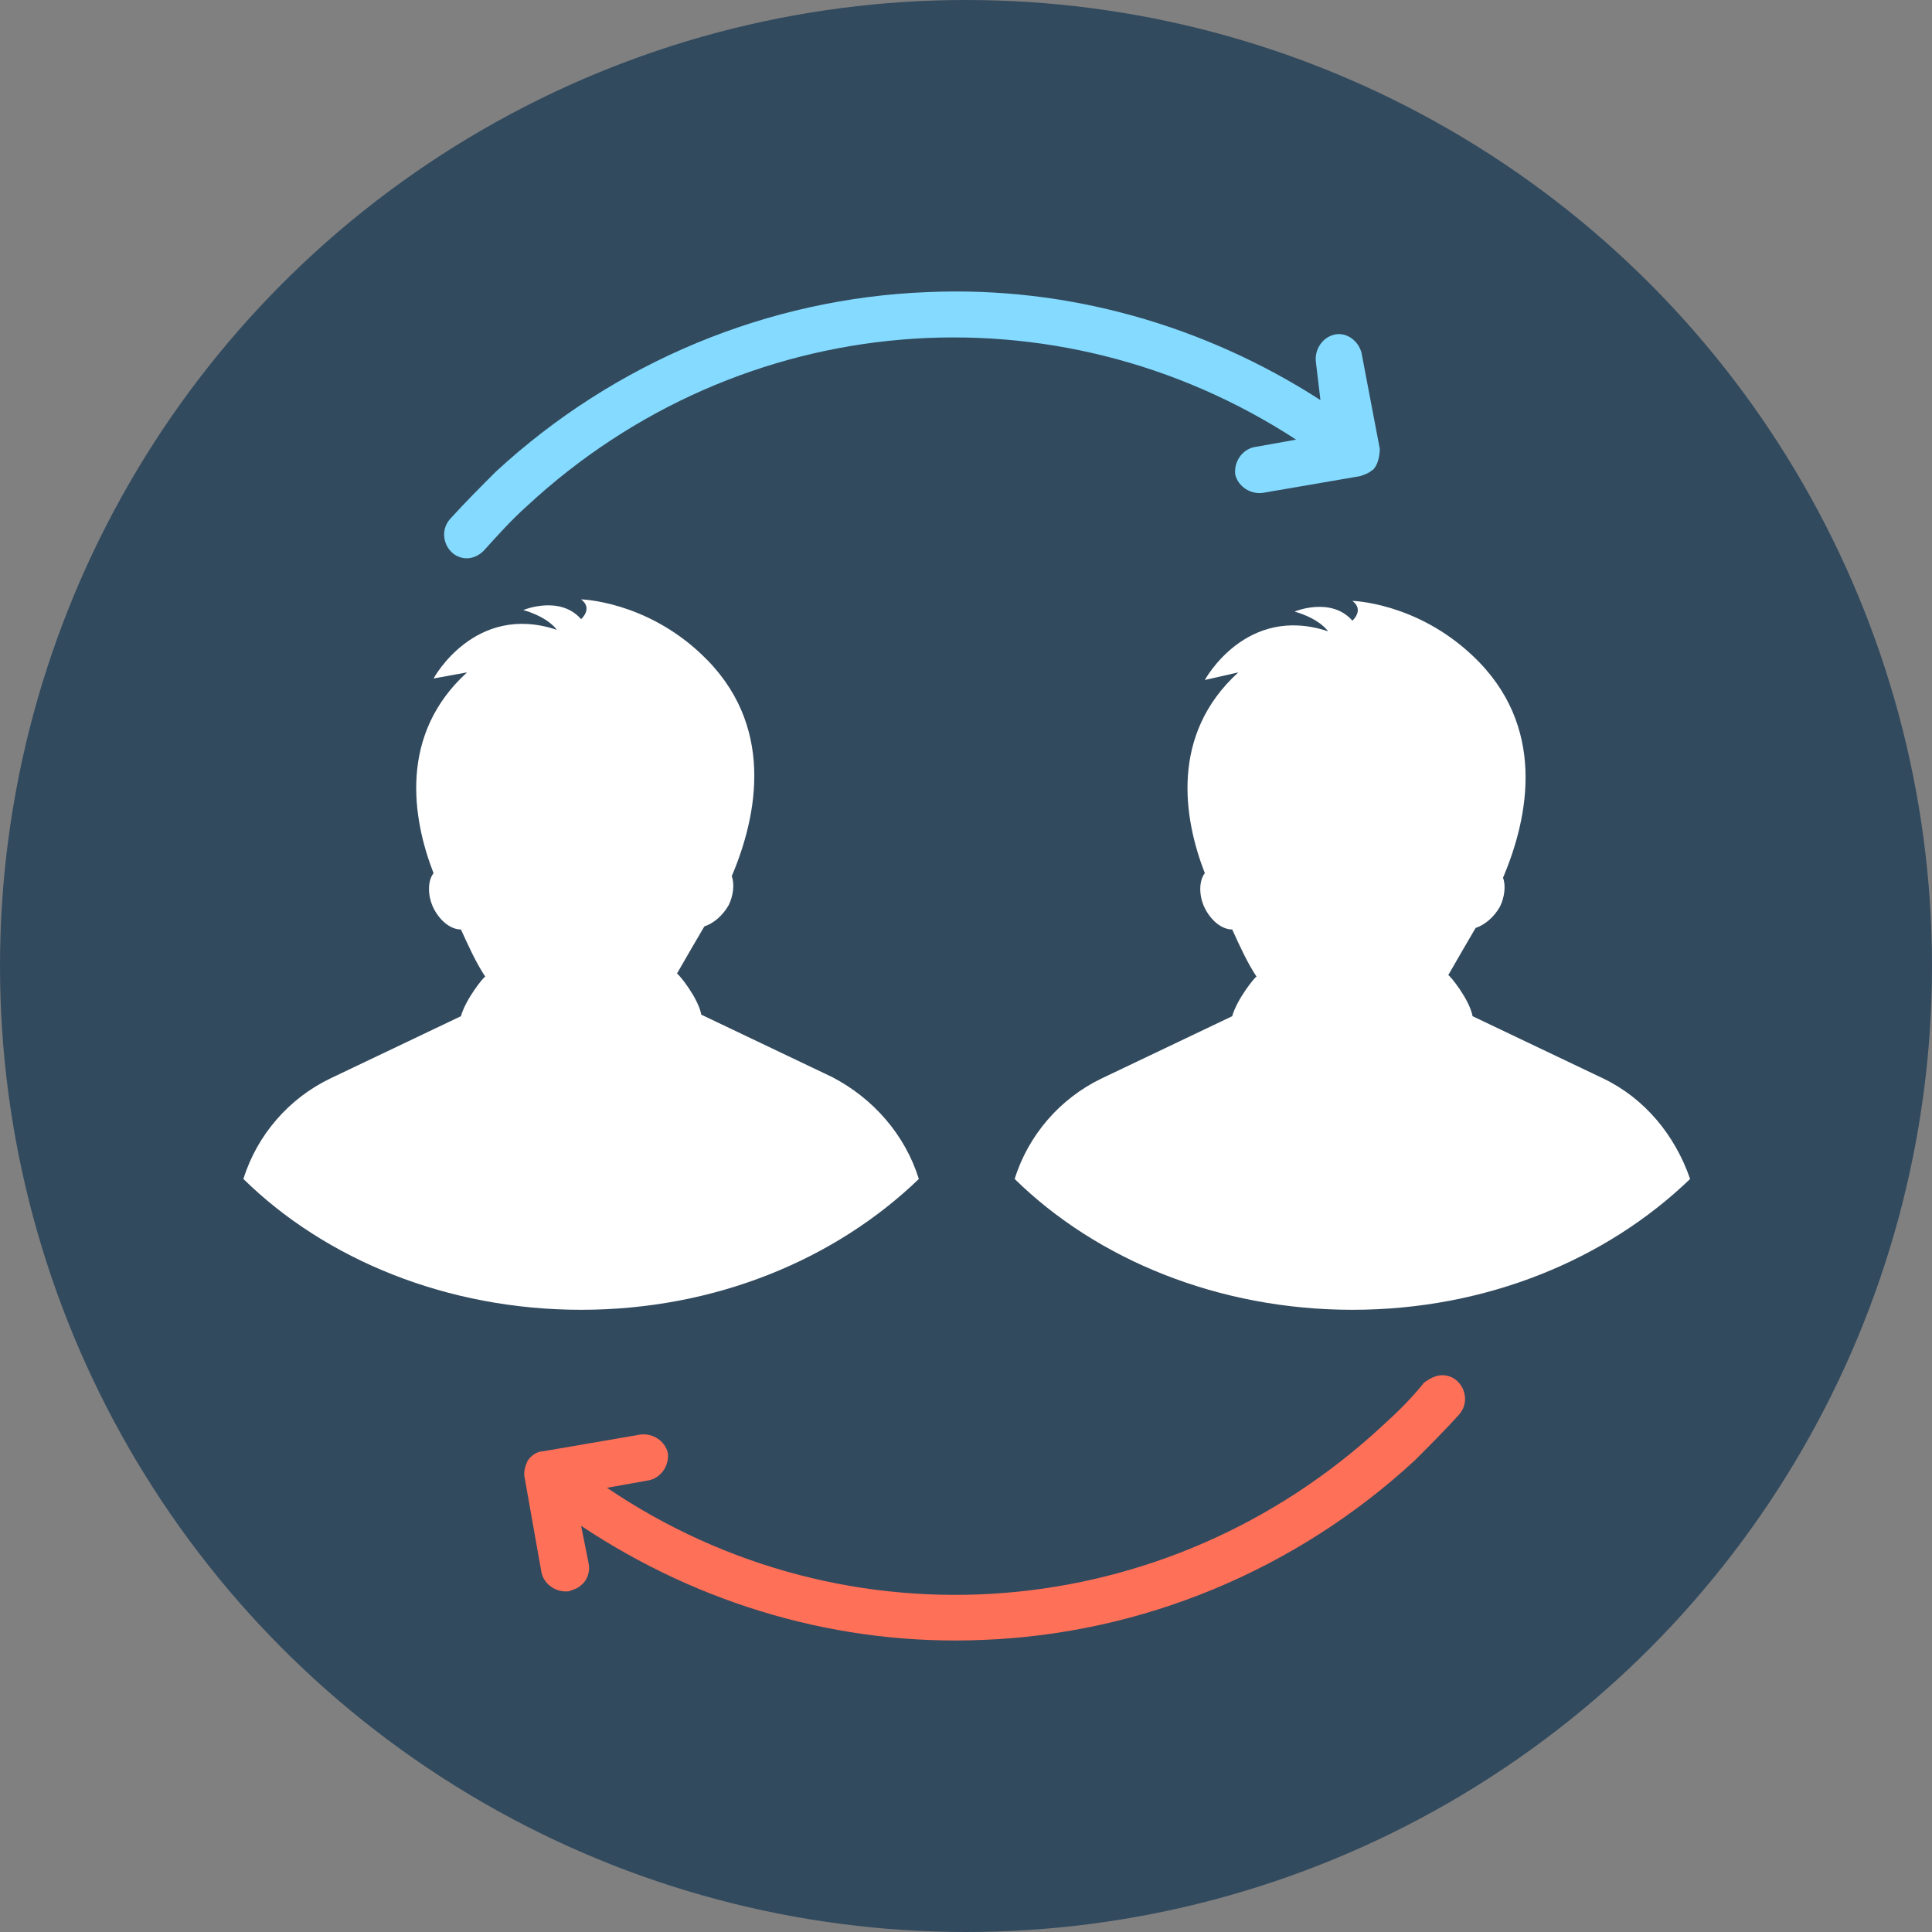
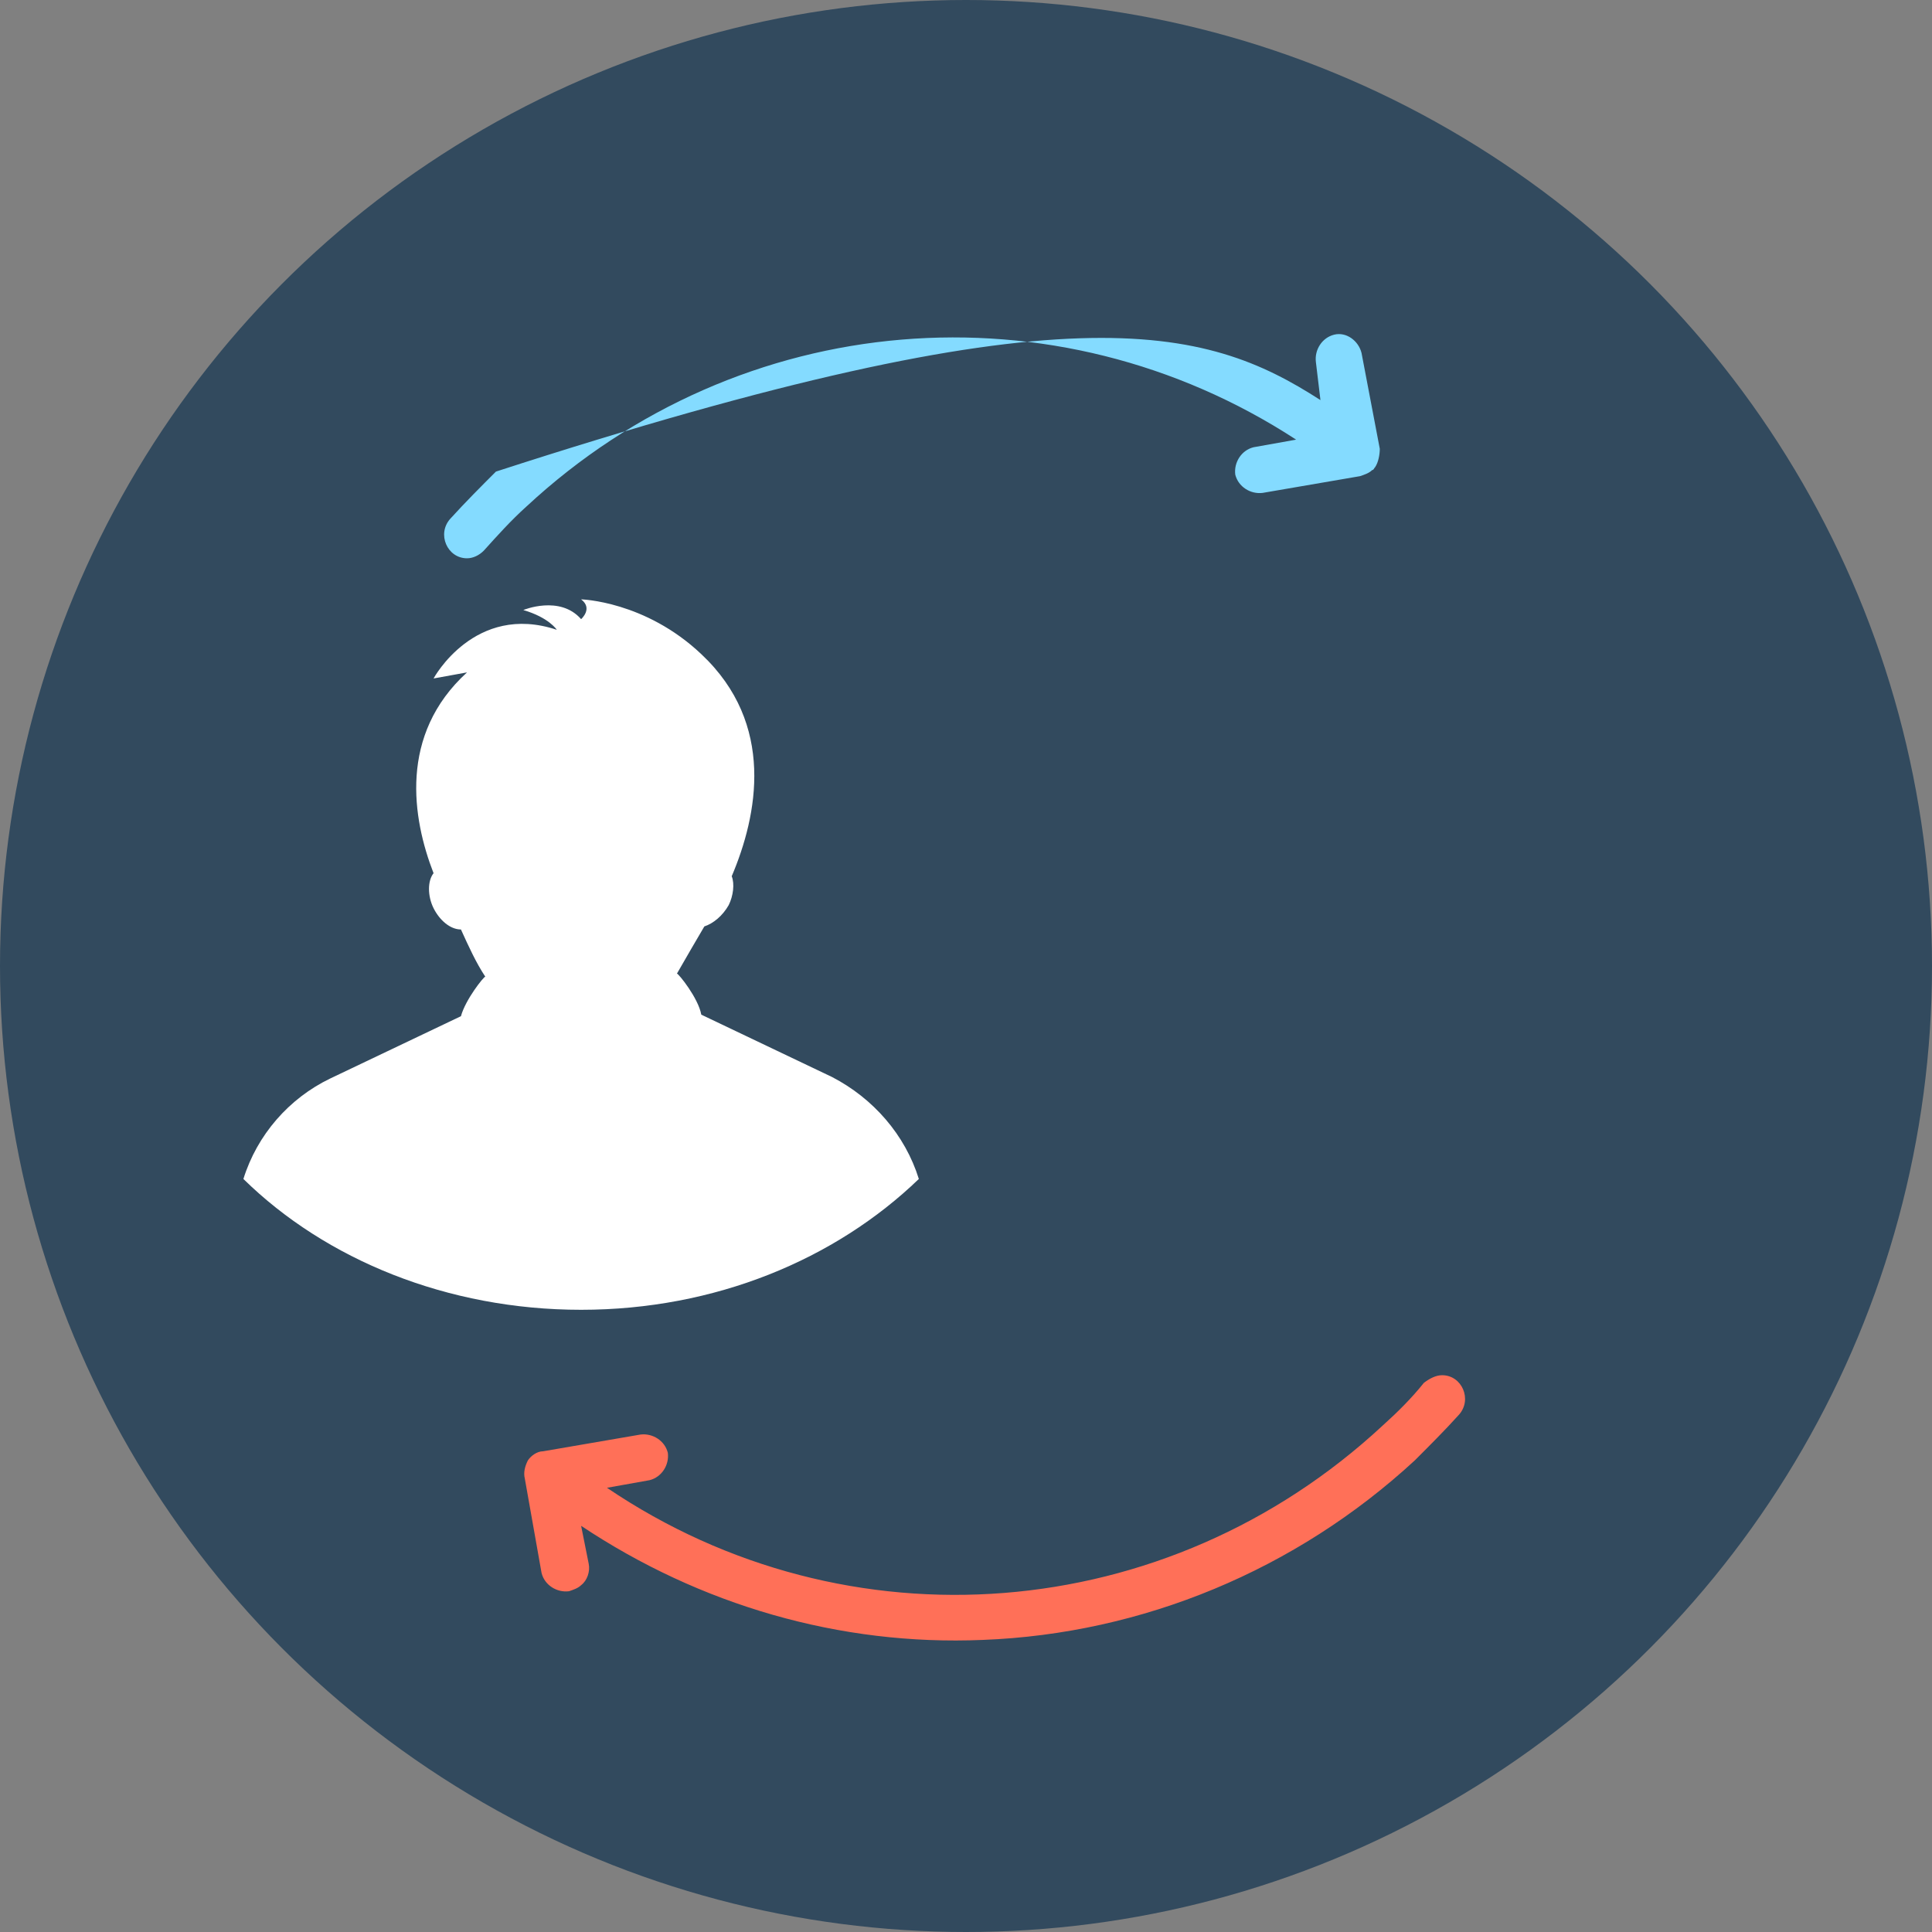
<svg xmlns="http://www.w3.org/2000/svg" width="115px" height="115px" viewBox="0 0 115 115" version="1.1">
  <rect x="0" y="0" width="115" height="115" fill="#808080" stroke="none" />
  <title>transfer</title>
  <desc>Created with Sketch.</desc>
  <defs />
  <g id="Welcome" stroke="none" stroke-width="1" fill="none" fill-rule="evenodd">
    <g id="Desktop-HD" transform="translate(-1021, -843)" fill-rule="nonzero">
      <g id="alt" transform="translate(0, 648)">
        <g id="iç" transform="translate(390, 152)">
          <g id="2" transform="translate(600, 0)">
            <g id="Group-5" transform="translate(31, 32)">
              <g id="transfer" transform="translate(0, 11)">
                <circle id="Oval" fill="#324A5E" cx="57.5" cy="57.5" r="57.5" />
                <g id="Group" transform="translate(14.488, 35.541)" fill="#FFFFFF">
-                   <path d="M86.114,34.636 C81.134,39.435 73.98,42.423 66.012,42.423 C58.043,42.423 50.799,39.435 45.909,34.636 C46.724,32.01 48.626,29.837 51.071,28.659 L58.858,24.947 C59.13,23.951 60.217,22.593 60.307,22.593 C59.764,21.778 59.311,20.781 58.858,19.785 C58.224,19.785 57.591,19.242 57.228,18.518 C56.866,17.793 56.866,16.888 57.228,16.435 C55.961,13.175 55.146,8.195 59.22,4.482 L57.228,4.935 C57.228,4.935 59.673,0.407 64.563,2.037 C64.563,2.037 64.11,1.313 62.571,0.86 C62.571,0.86 64.744,-0.045 66.012,1.404 C66.012,1.404 66.736,0.77 66.012,0.226 C66.012,0.226 69.815,0.317 73.165,3.486 C77.602,7.652 76.516,13.085 74.976,16.707 C75.157,17.159 75.067,17.884 74.795,18.427 C74.433,19.061 73.89,19.514 73.346,19.695 C73.075,20.148 72.079,21.868 71.717,22.502 C71.807,22.502 72.984,23.951 73.165,24.947 L80.953,28.659 C83.398,29.837 85.209,32.01 86.114,34.636 Z" id="Shape" />
                  <path d="M40.205,34.636 C35.224,39.435 28.071,42.423 20.102,42.423 C12.134,42.423 4.89,39.435 0,34.636 C0.815,32.01 2.717,29.837 5.161,28.659 L12.949,24.947 C13.22,23.951 14.307,22.593 14.398,22.593 C13.854,21.778 13.402,20.781 12.949,19.785 C12.315,19.785 11.681,19.242 11.319,18.518 C10.957,17.793 10.957,16.888 11.319,16.435 C10.051,13.175 9.236,8.195 13.311,4.482 L11.319,4.844 C11.319,4.844 13.764,0.317 18.654,1.947 C18.654,1.947 18.201,1.222 16.661,0.77 C16.661,0.77 18.835,-0.136 20.102,1.313 C20.102,1.313 20.827,0.679 20.102,0.136 C20.102,0.136 23.906,0.226 27.256,3.396 C31.693,7.561 30.606,12.994 29.067,16.616 C29.248,17.069 29.157,17.793 28.886,18.337 C28.524,18.97 27.98,19.423 27.437,19.604 C27.165,20.057 26.169,21.778 25.807,22.411 C25.898,22.411 27.075,23.86 27.256,24.856 L35.043,28.569 C37.488,29.837 39.39,32.01 40.205,34.636 Z" id="Shape" />
                </g>
-                 <path d="M81.858,27.799 C81.768,27.89 81.768,27.98 81.677,27.98 C81.496,28.161 81.224,28.252 80.953,28.343 L75.157,29.339 C74.433,29.429 73.709,28.976 73.528,28.252 C73.437,27.528 73.89,26.803 74.614,26.622 L77.15,26.169 C62.843,16.843 44.098,18.291 31.331,30.154 C30.425,30.969 29.61,31.874 28.795,32.78 C28.524,33.051 28.161,33.232 27.799,33.232 C26.622,33.232 25.988,31.783 26.803,30.878 C27.709,29.882 28.614,28.976 29.52,28.071 C36.583,21.551 45.728,17.748 55.236,17.386 C63.567,17.024 71.717,19.378 78.598,23.815 L78.327,21.551 C78.236,20.827 78.689,20.102 79.413,19.921 C80.138,19.74 80.862,20.283 81.043,21.008 L82.13,26.713 C82.13,27.075 82.039,27.528 81.858,27.799 Z" id="Shape" fill="#84DBFF" />
+                 <path d="M81.858,27.799 C81.768,27.89 81.768,27.98 81.677,27.98 C81.496,28.161 81.224,28.252 80.953,28.343 L75.157,29.339 C74.433,29.429 73.709,28.976 73.528,28.252 C73.437,27.528 73.89,26.803 74.614,26.622 L77.15,26.169 C62.843,16.843 44.098,18.291 31.331,30.154 C30.425,30.969 29.61,31.874 28.795,32.78 C28.524,33.051 28.161,33.232 27.799,33.232 C26.622,33.232 25.988,31.783 26.803,30.878 C27.709,29.882 28.614,28.976 29.52,28.071 C63.567,17.024 71.717,19.378 78.598,23.815 L78.327,21.551 C78.236,20.827 78.689,20.102 79.413,19.921 C80.138,19.74 80.862,20.283 81.043,21.008 L82.13,26.713 C82.13,27.075 82.039,27.528 81.858,27.799 Z" id="Shape" fill="#84DBFF" />
                <path d="M85.843,81.858 C87.02,81.858 87.654,83.307 86.839,84.213 C86.024,85.118 85.118,86.024 84.213,86.929 C77.15,93.449 68.004,97.252 58.496,97.614 C49.984,97.976 41.654,95.531 34.591,90.823 L35.043,93.087 C35.134,93.539 34.953,94.083 34.591,94.354 C34.409,94.535 34.138,94.626 33.866,94.717 C33.142,94.807 32.417,94.354 32.236,93.63 L31.24,88.016 C31.15,87.654 31.24,87.291 31.421,86.929 C31.602,86.657 31.965,86.386 32.327,86.386 L38.122,85.39 C38.846,85.299 39.571,85.752 39.752,86.476 C39.843,87.201 39.39,87.925 38.665,88.106 L36.13,88.559 C50.437,98.248 69.453,96.799 82.311,84.846 C83.217,84.031 84.031,83.217 84.756,82.311 C85.118,82.039 85.48,81.858 85.843,81.858 Z" id="Shape" fill="#FF7058" />
              </g>
            </g>
          </g>
        </g>
      </g>
    </g>
  </g>
</svg>